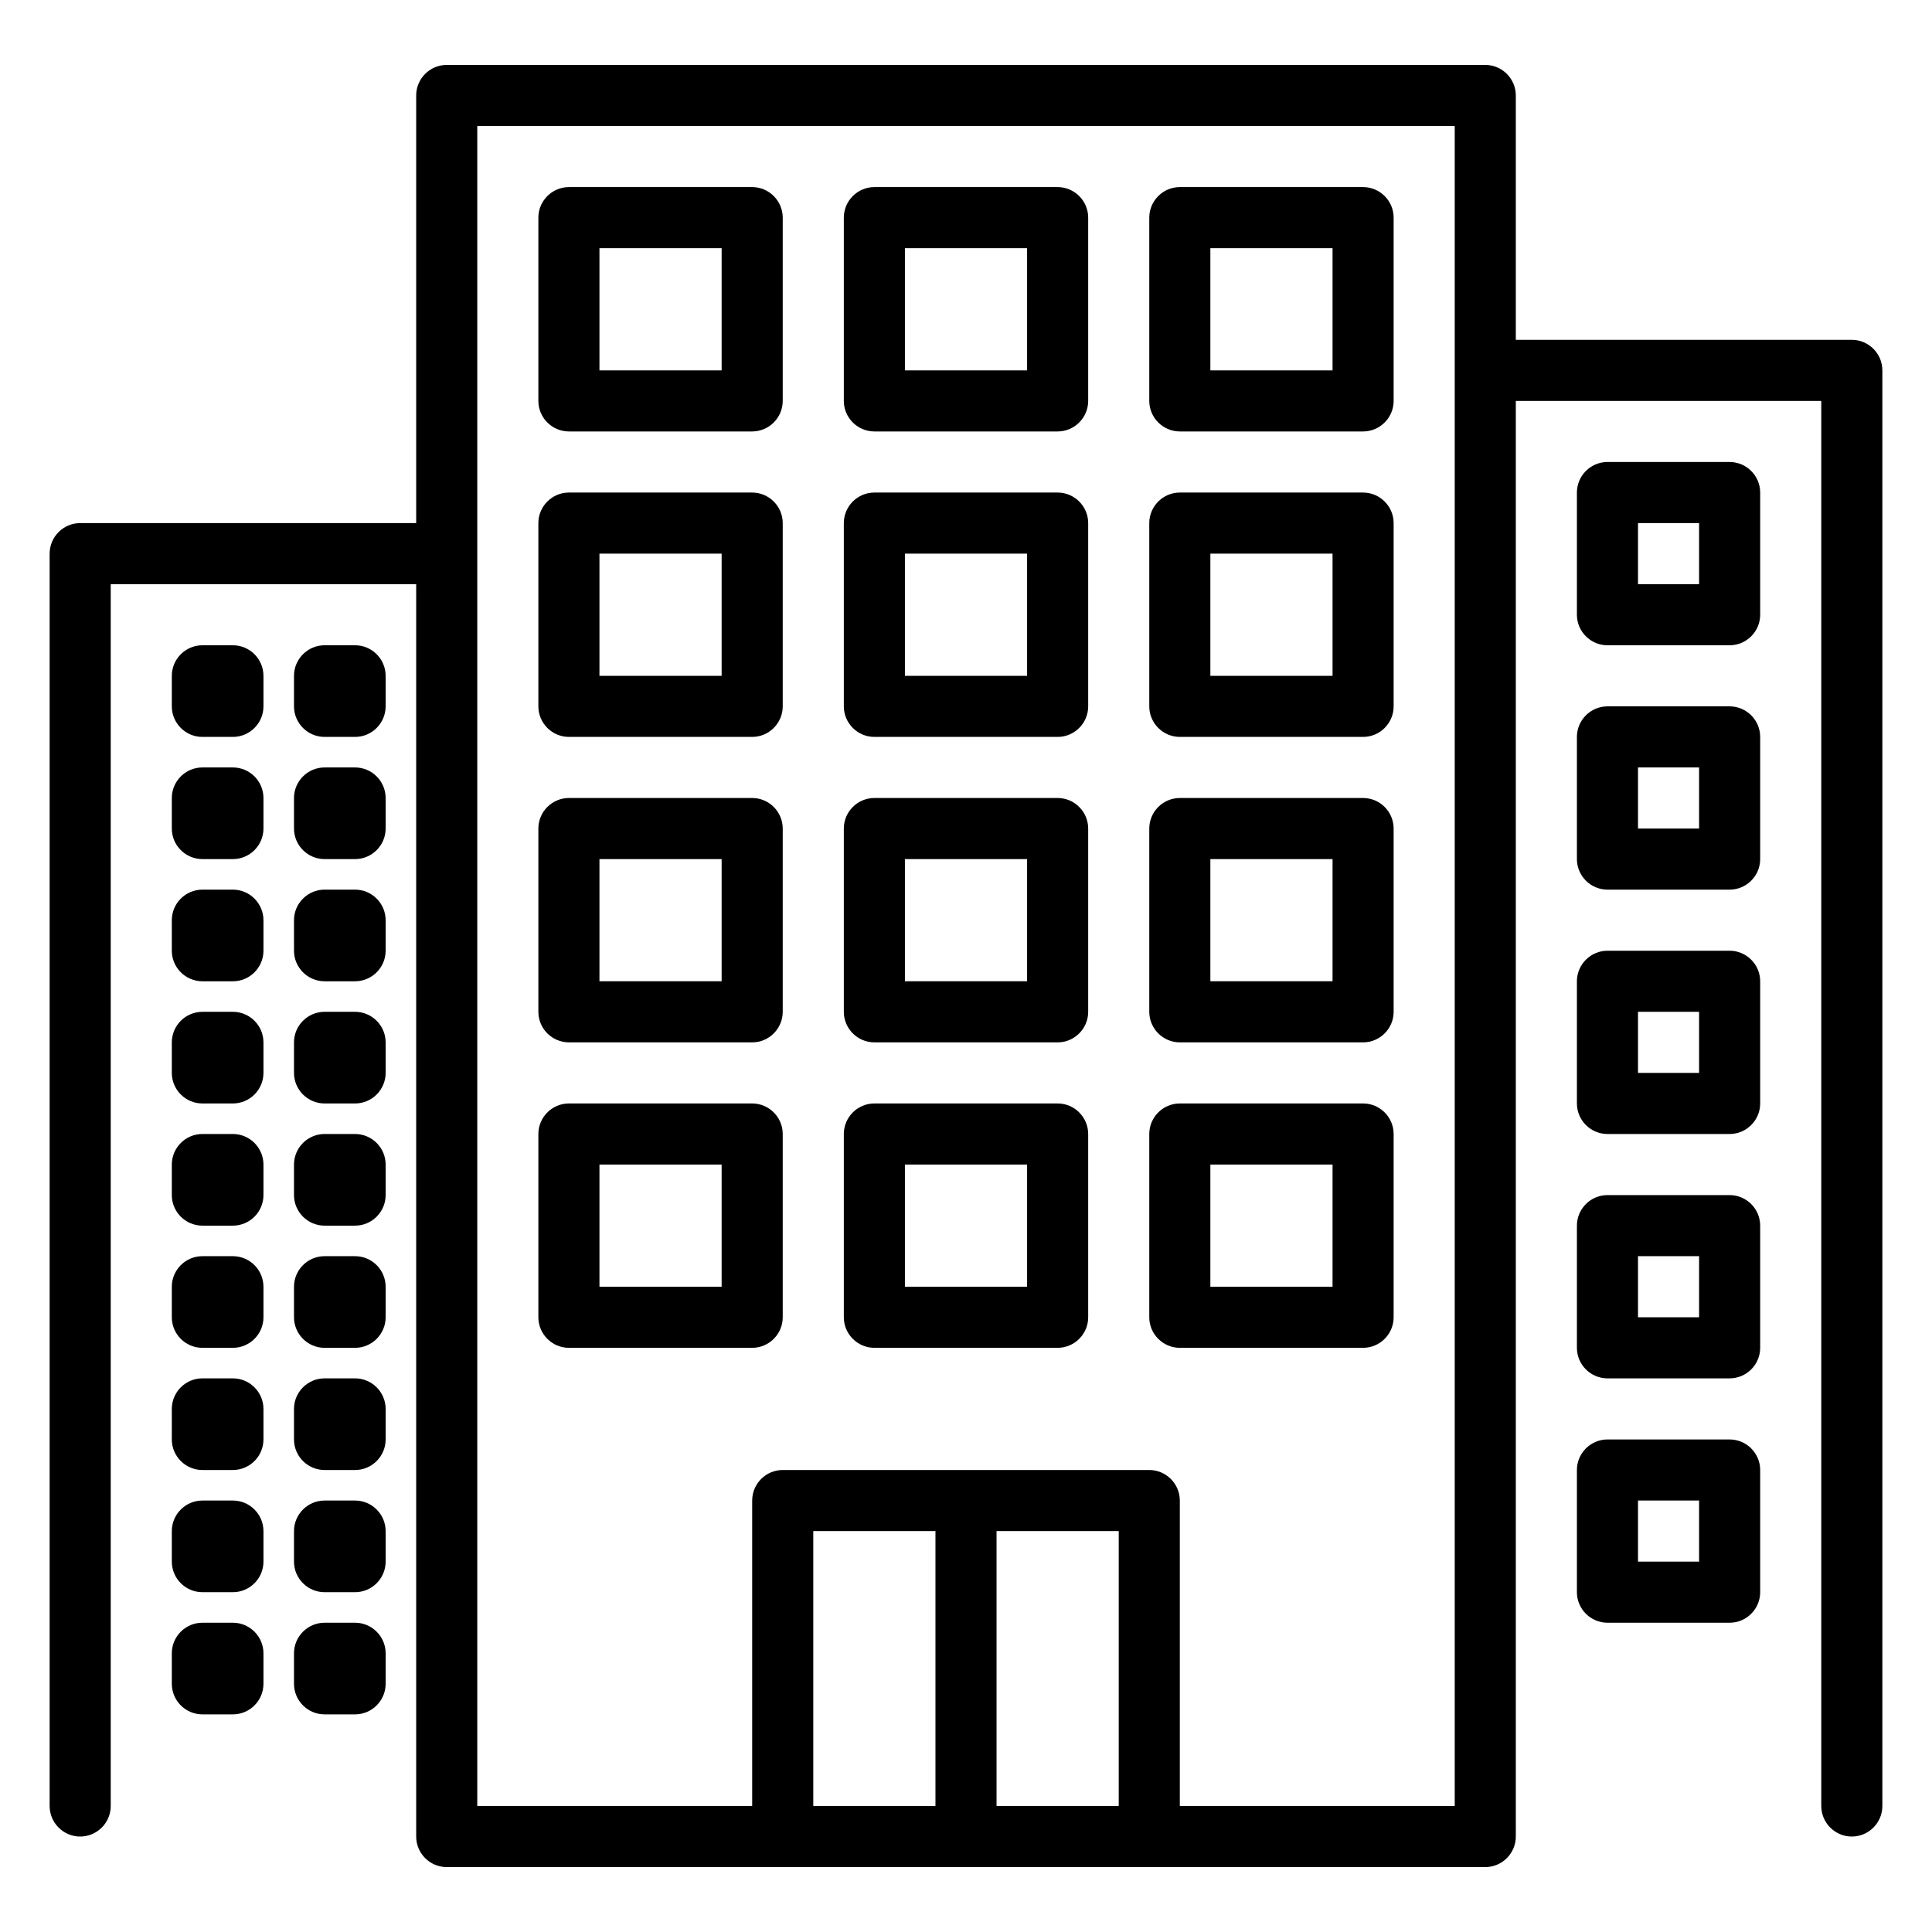
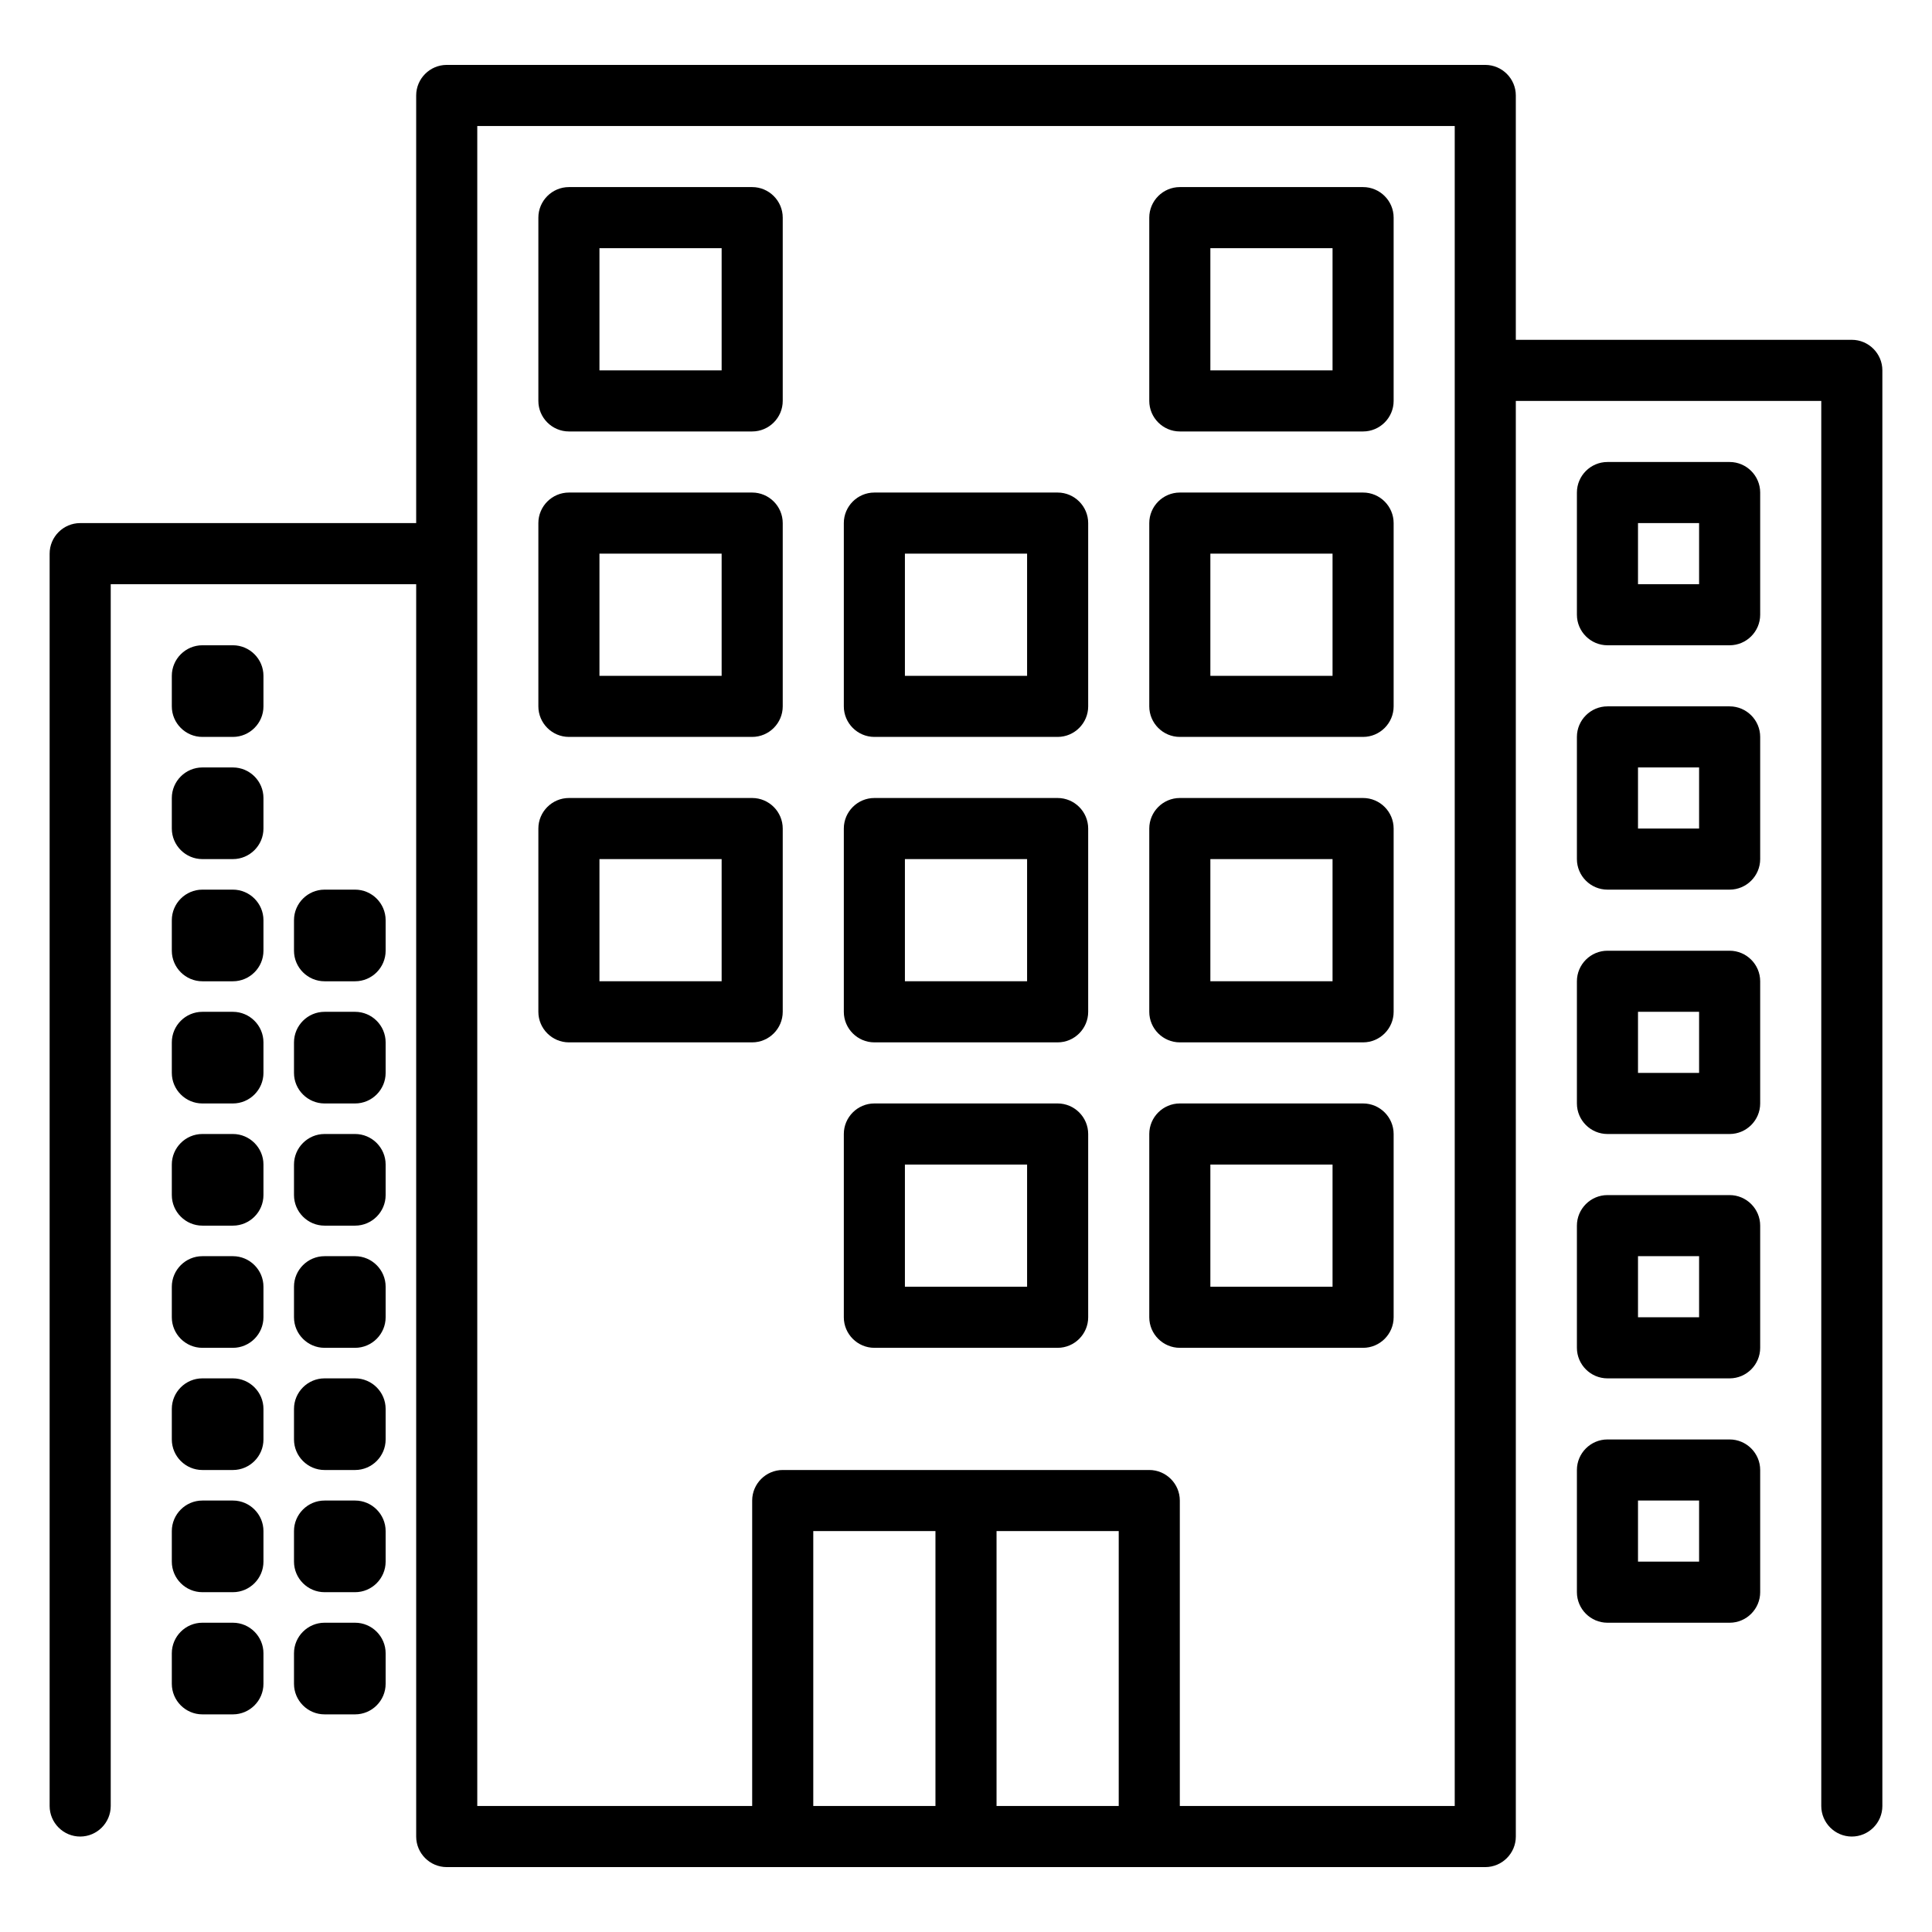
<svg xmlns="http://www.w3.org/2000/svg" version="1.1" id="Capa_1" x="0px" y="0px" viewBox="0 0 506 506" style="enable-background:new 0 0 506 506;" xml:space="preserve">
  <g>
    <g>
      <path d="M485,89h-88V25c0-4.4-3.6-8-8-8H117c-4.4,0-8,3.6-8,8v112H21c-4.4,0-8,3.6-8,8v328c0,4.4,3.6,8,8,8s8-3.6,8-8V153h80v328    c0,4.4,3.6,8,8,8h272c4.4,0,8-3.6,8-8V105h80v368c0,4.4,3.6,8,8,8s8-3.6,8-8V97C493,92.6,489.4,89,485,89z M245,473h-32v-72h32    V473z M293,473h-32v-72h32V473z M381,473h-72v-80c0-4.4-3.6-8-8-8h-96c-4.4,0-8,3.6-8,8v80h-72V33h256V473z" />
    </g>
  </g>
  <g>
    <g>
      <path d="M197,49h-48c-4.4,0-8,3.6-8,8v48c0,4.4,3.6,8,8,8h48c4.4,0,8-3.6,8-8V57C205,52.6,201.4,49,197,49z M189,97h-32V65h32V97z    " />
    </g>
  </g>
  <g>
    <g>
-       <path d="M277,49h-48c-4.4,0-8,3.6-8,8v48c0,4.4,3.6,8,8,8h48c4.4,0,8-3.6,8-8V57C285,52.6,281.4,49,277,49z M269,97h-32V65h32V97z    " />
-     </g>
+       </g>
  </g>
  <g>
    <g>
      <path d="M357,49h-48c-4.4,0-8,3.6-8,8v48c0,4.4,3.6,8,8,8h48c4.4,0,8-3.6,8-8V57C365,52.6,361.4,49,357,49z M349,97h-32V65h32V97z    " />
    </g>
  </g>
  <g>
    <g>
      <path d="M197,129h-48c-4.4,0-8,3.6-8,8v48c0,4.4,3.6,8,8,8h48c4.4,0,8-3.6,8-8v-48C205,132.6,201.4,129,197,129z M189,177h-32v-32    h32V177z" />
    </g>
  </g>
  <g>
    <g>
      <path d="M277,129h-48c-4.4,0-8,3.6-8,8v48c0,4.4,3.6,8,8,8h48c4.4,0,8-3.6,8-8v-48C285,132.6,281.4,129,277,129z M269,177h-32v-32    h32V177z" />
    </g>
  </g>
  <g>
    <g>
      <path d="M357,129h-48c-4.4,0-8,3.6-8,8v48c0,4.4,3.6,8,8,8h48c4.4,0,8-3.6,8-8v-48C365,132.6,361.4,129,357,129z M349,177h-32v-32    h32V177z" />
    </g>
  </g>
  <g>
    <g>
      <path d="M197,209h-48c-4.4,0-8,3.6-8,8v48c0,4.4,3.6,8,8,8h48c4.4,0,8-3.6,8-8v-48C205,212.6,201.4,209,197,209z M189,257h-32v-32    h32V257z" />
    </g>
  </g>
  <g>
    <g>
      <path d="M277,209h-48c-4.4,0-8,3.6-8,8v48c0,4.4,3.6,8,8,8h48c4.4,0,8-3.6,8-8v-48C285,212.6,281.4,209,277,209z M269,257h-32v-32    h32V257z" />
    </g>
  </g>
  <g>
    <g>
      <path d="M357,209h-48c-4.4,0-8,3.6-8,8v48c0,4.4,3.6,8,8,8h48c4.4,0,8-3.6,8-8v-48C365,212.6,361.4,209,357,209z M349,257h-32v-32    h32V257z" />
    </g>
  </g>
  <g>
    <g>
-       <path d="M197,289h-48c-4.4,0-8,3.6-8,8v48c0,4.4,3.6,8,8,8h48c4.4,0,8-3.6,8-8v-48C205,292.6,201.4,289,197,289z M189,337h-32v-32    h32V337z" />
-     </g>
+       </g>
  </g>
  <g>
    <g>
      <path d="M277,289h-48c-4.4,0-8,3.6-8,8v48c0,4.4,3.6,8,8,8h48c4.4,0,8-3.6,8-8v-48C285,292.6,281.4,289,277,289z M269,337h-32v-32    h32V337z" />
    </g>
  </g>
  <g>
    <g>
      <path d="M357,289h-48c-4.4,0-8,3.6-8,8v48c0,4.4,3.6,8,8,8h48c4.4,0,8-3.6,8-8v-48C365,292.6,361.4,289,357,289z M349,337h-32v-32    h32V337z" />
    </g>
  </g>
  <g>
    <g>
      <path d="M61,169h-8c-4.4,0-8,3.6-8,8v8c0,4.4,3.6,8,8,8h8c4.4,0,8-3.6,8-8v-8C69,172.6,65.4,169,61,169z" />
    </g>
  </g>
  <g>
    <g>
-       <path d="M93,169h-8c-4.4,0-8,3.6-8,8v8c0,4.4,3.6,8,8,8h8c4.4,0,8-3.6,8-8v-8C101,172.6,97.4,169,93,169z" />
-     </g>
+       </g>
  </g>
  <g>
    <g>
      <path d="M61,201h-8c-4.4,0-8,3.6-8,8v8c0,4.4,3.6,8,8,8h8c4.4,0,8-3.6,8-8v-8C69,204.6,65.4,201,61,201z" />
    </g>
  </g>
  <g>
    <g>
-       <path d="M93,201h-8c-4.4,0-8,3.6-8,8v8c0,4.4,3.6,8,8,8h8c4.4,0,8-3.6,8-8v-8C101,204.6,97.4,201,93,201z" />
-     </g>
+       </g>
  </g>
  <g>
    <g>
      <path d="M61,233h-8c-4.4,0-8,3.6-8,8v8c0,4.4,3.6,8,8,8h8c4.4,0,8-3.6,8-8v-8C69,236.6,65.4,233,61,233z" />
    </g>
  </g>
  <g>
    <g>
      <path d="M93,233h-8c-4.4,0-8,3.6-8,8v8c0,4.4,3.6,8,8,8h8c4.4,0,8-3.6,8-8v-8C101,236.6,97.4,233,93,233z" />
    </g>
  </g>
  <g>
    <g>
      <path d="M61,265h-8c-4.4,0-8,3.6-8,8v8c0,4.4,3.6,8,8,8h8c4.4,0,8-3.6,8-8v-8C69,268.6,65.4,265,61,265z" />
    </g>
  </g>
  <g>
    <g>
      <path d="M93,265h-8c-4.4,0-8,3.6-8,8v8c0,4.4,3.6,8,8,8h8c4.4,0,8-3.6,8-8v-8C101,268.6,97.4,265,93,265z" />
    </g>
  </g>
  <g>
    <g>
      <path d="M61,297h-8c-4.4,0-8,3.6-8,8v8c0,4.4,3.6,8,8,8h8c4.4,0,8-3.6,8-8v-8C69,300.6,65.4,297,61,297z" />
    </g>
  </g>
  <g>
    <g>
      <path d="M93,297h-8c-4.4,0-8,3.6-8,8v8c0,4.4,3.6,8,8,8h8c4.4,0,8-3.6,8-8v-8C101,300.6,97.4,297,93,297z" />
    </g>
  </g>
  <g>
    <g>
      <path d="M61,329h-8c-4.4,0-8,3.6-8,8v8c0,4.4,3.6,8,8,8h8c4.4,0,8-3.6,8-8v-8C69,332.6,65.4,329,61,329z" />
    </g>
  </g>
  <g>
    <g>
      <path d="M93,329h-8c-4.4,0-8,3.6-8,8v8c0,4.4,3.6,8,8,8h8c4.4,0,8-3.6,8-8v-8C101,332.6,97.4,329,93,329z" />
    </g>
  </g>
  <g>
    <g>
      <path d="M61,361h-8c-4.4,0-8,3.6-8,8v8c0,4.4,3.6,8,8,8h8c4.4,0,8-3.6,8-8v-8C69,364.6,65.4,361,61,361z" />
    </g>
  </g>
  <g>
    <g>
      <path d="M93,361h-8c-4.4,0-8,3.6-8,8v8c0,4.4,3.6,8,8,8h8c4.4,0,8-3.6,8-8v-8C101,364.6,97.4,361,93,361z" />
    </g>
  </g>
  <g>
    <g>
      <path d="M61,393h-8c-4.4,0-8,3.6-8,8v8c0,4.4,3.6,8,8,8h8c4.4,0,8-3.6,8-8v-8C69,396.6,65.4,393,61,393z" />
    </g>
  </g>
  <g>
    <g>
      <path d="M93,393h-8c-4.4,0-8,3.6-8,8v8c0,4.4,3.6,8,8,8h8c4.4,0,8-3.6,8-8v-8C101,396.6,97.4,393,93,393z" />
    </g>
  </g>
  <g>
    <g>
      <path d="M61,425h-8c-4.4,0-8,3.6-8,8v8c0,4.4,3.6,8,8,8h8c4.4,0,8-3.6,8-8v-8C69,428.6,65.4,425,61,425z" />
    </g>
  </g>
  <g>
    <g>
      <path d="M93,425h-8c-4.4,0-8,3.6-8,8v8c0,4.4,3.6,8,8,8h8c4.4,0,8-3.6,8-8v-8C101,428.6,97.4,425,93,425z" />
    </g>
  </g>
  <g>
    <g>
      <path d="M453,121h-32c-4.4,0-8,3.6-8,8v32c0,4.4,3.6,8,8,8h32c4.4,0,8-3.6,8-8v-32C461,124.6,457.4,121,453,121z M445,153h-16v-16    h16V153z" />
    </g>
  </g>
  <g>
    <g>
      <path d="M453,185h-32c-4.4,0-8,3.6-8,8v32c0,4.4,3.6,8,8,8h32c4.4,0,8-3.6,8-8v-32C461,188.6,457.4,185,453,185z M445,217h-16v-16    h16V217z" />
    </g>
  </g>
  <g>
    <g>
      <path d="M453,249h-32c-4.4,0-8,3.6-8,8v32c0,4.4,3.6,8,8,8h32c4.4,0,8-3.6,8-8v-32C461,252.6,457.4,249,453,249z M445,281h-16v-16    h16V281z" />
    </g>
  </g>
  <g>
    <g>
      <path d="M453,313h-32c-4.4,0-8,3.6-8,8v32c0,4.4,3.6,8,8,8h32c4.4,0,8-3.6,8-8v-32C461,316.6,457.4,313,453,313z M445,345h-16v-16    h16V345z" />
    </g>
  </g>
  <g>
    <g>
      <path d="M453,377h-32c-4.4,0-8,3.6-8,8v32c0,4.4,3.6,8,8,8h32c4.4,0,8-3.6,8-8v-32C461,380.6,457.4,377,453,377z M445,409h-16v-16    h16V409z" />
    </g>
  </g>
</svg>